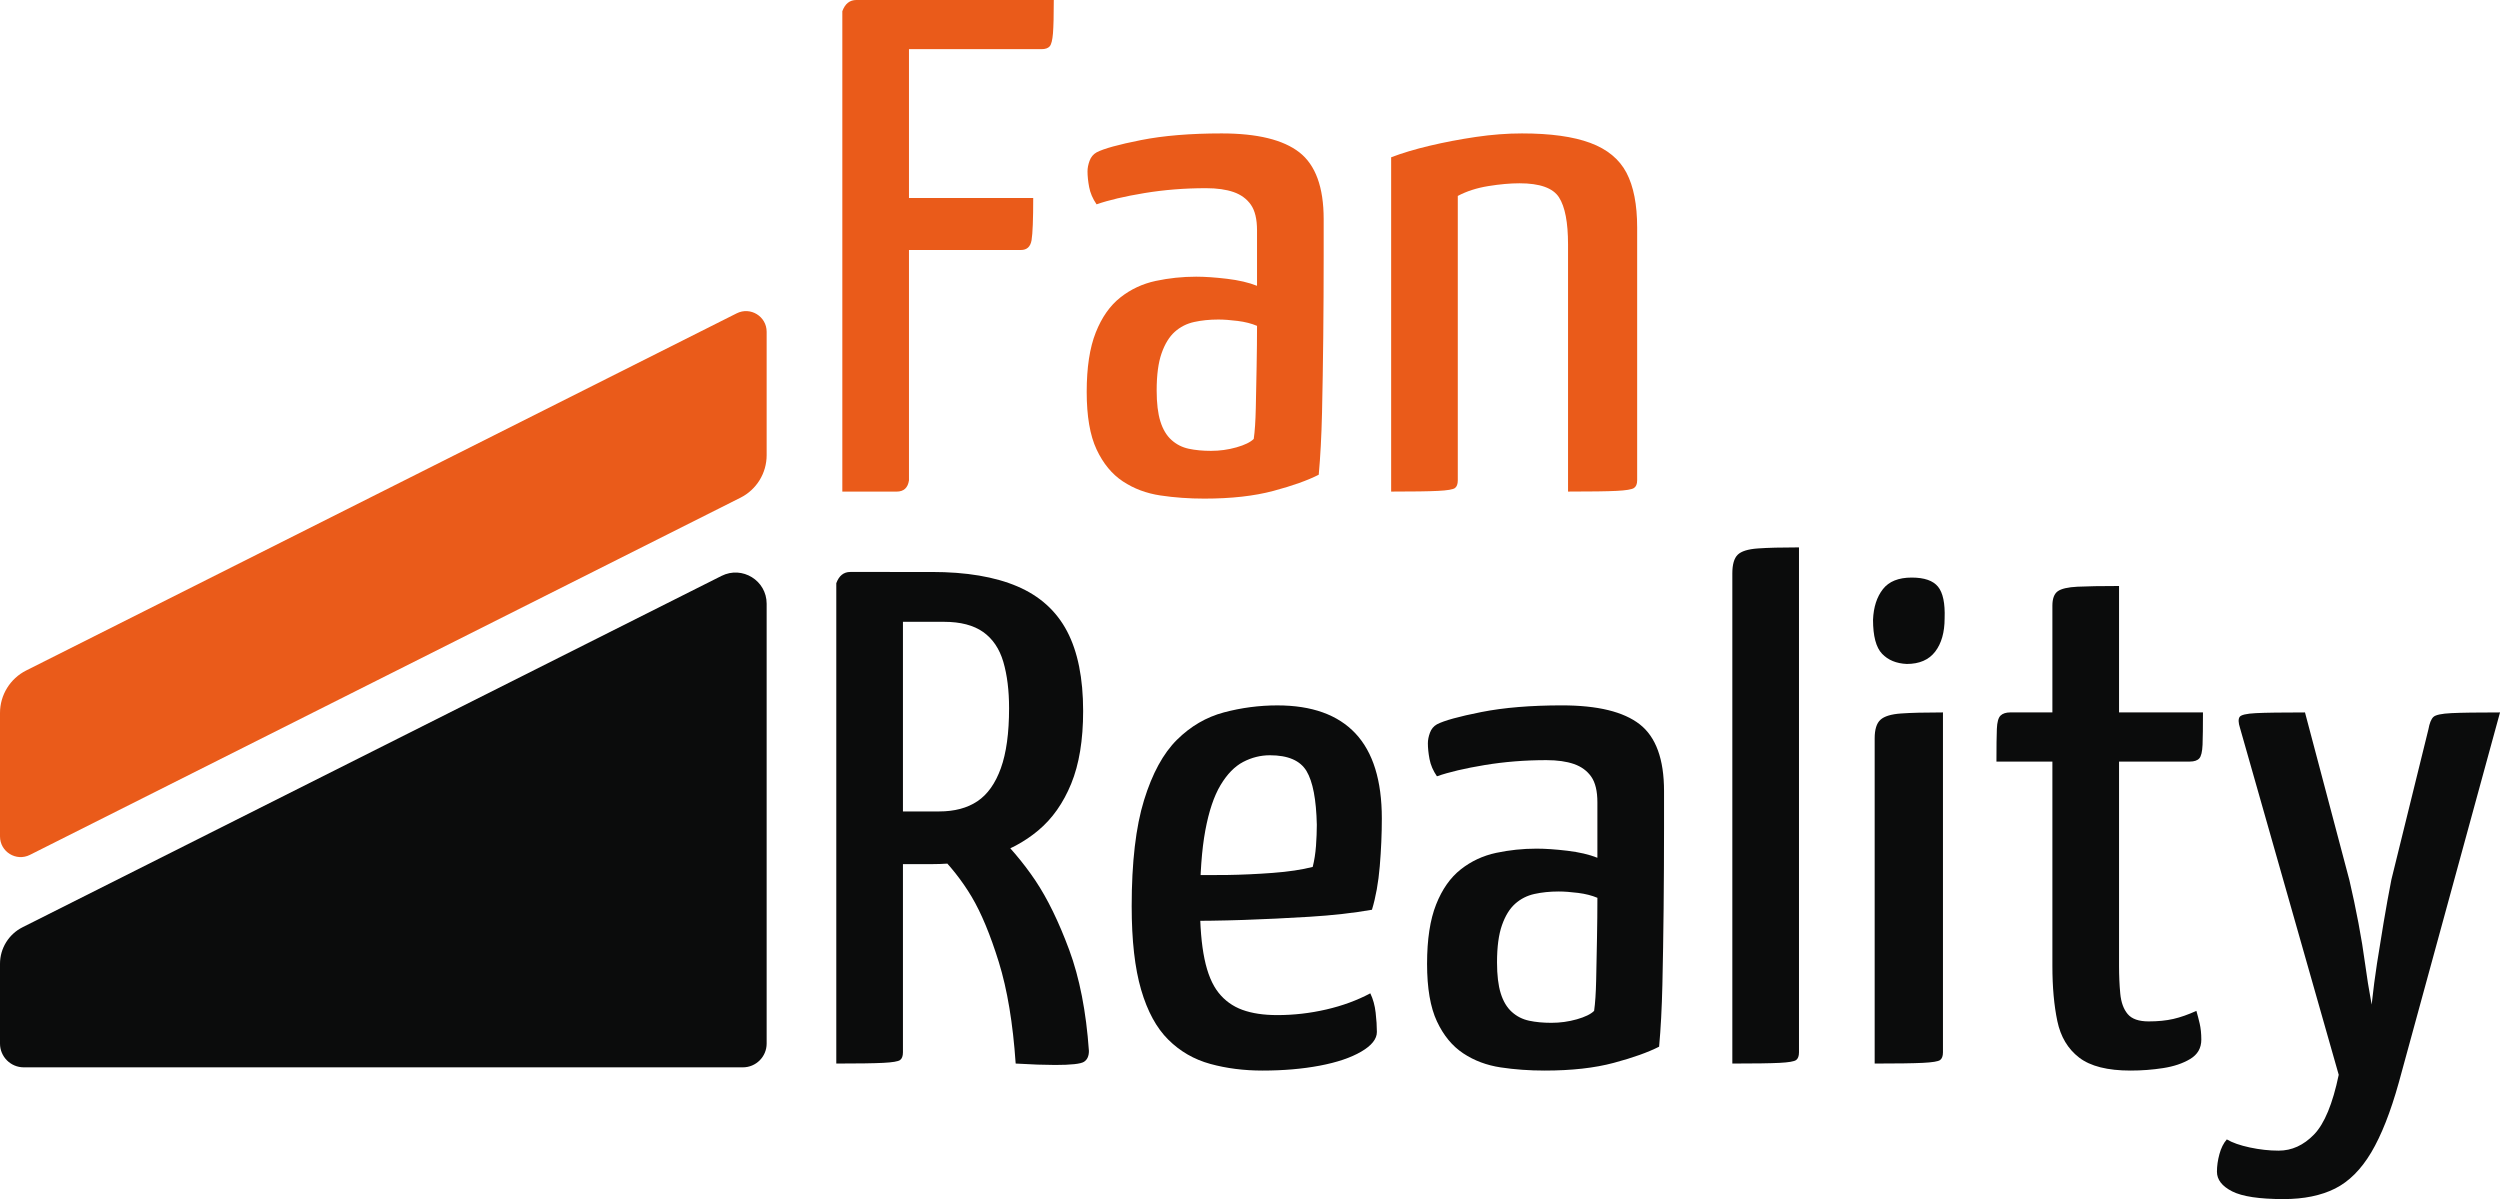
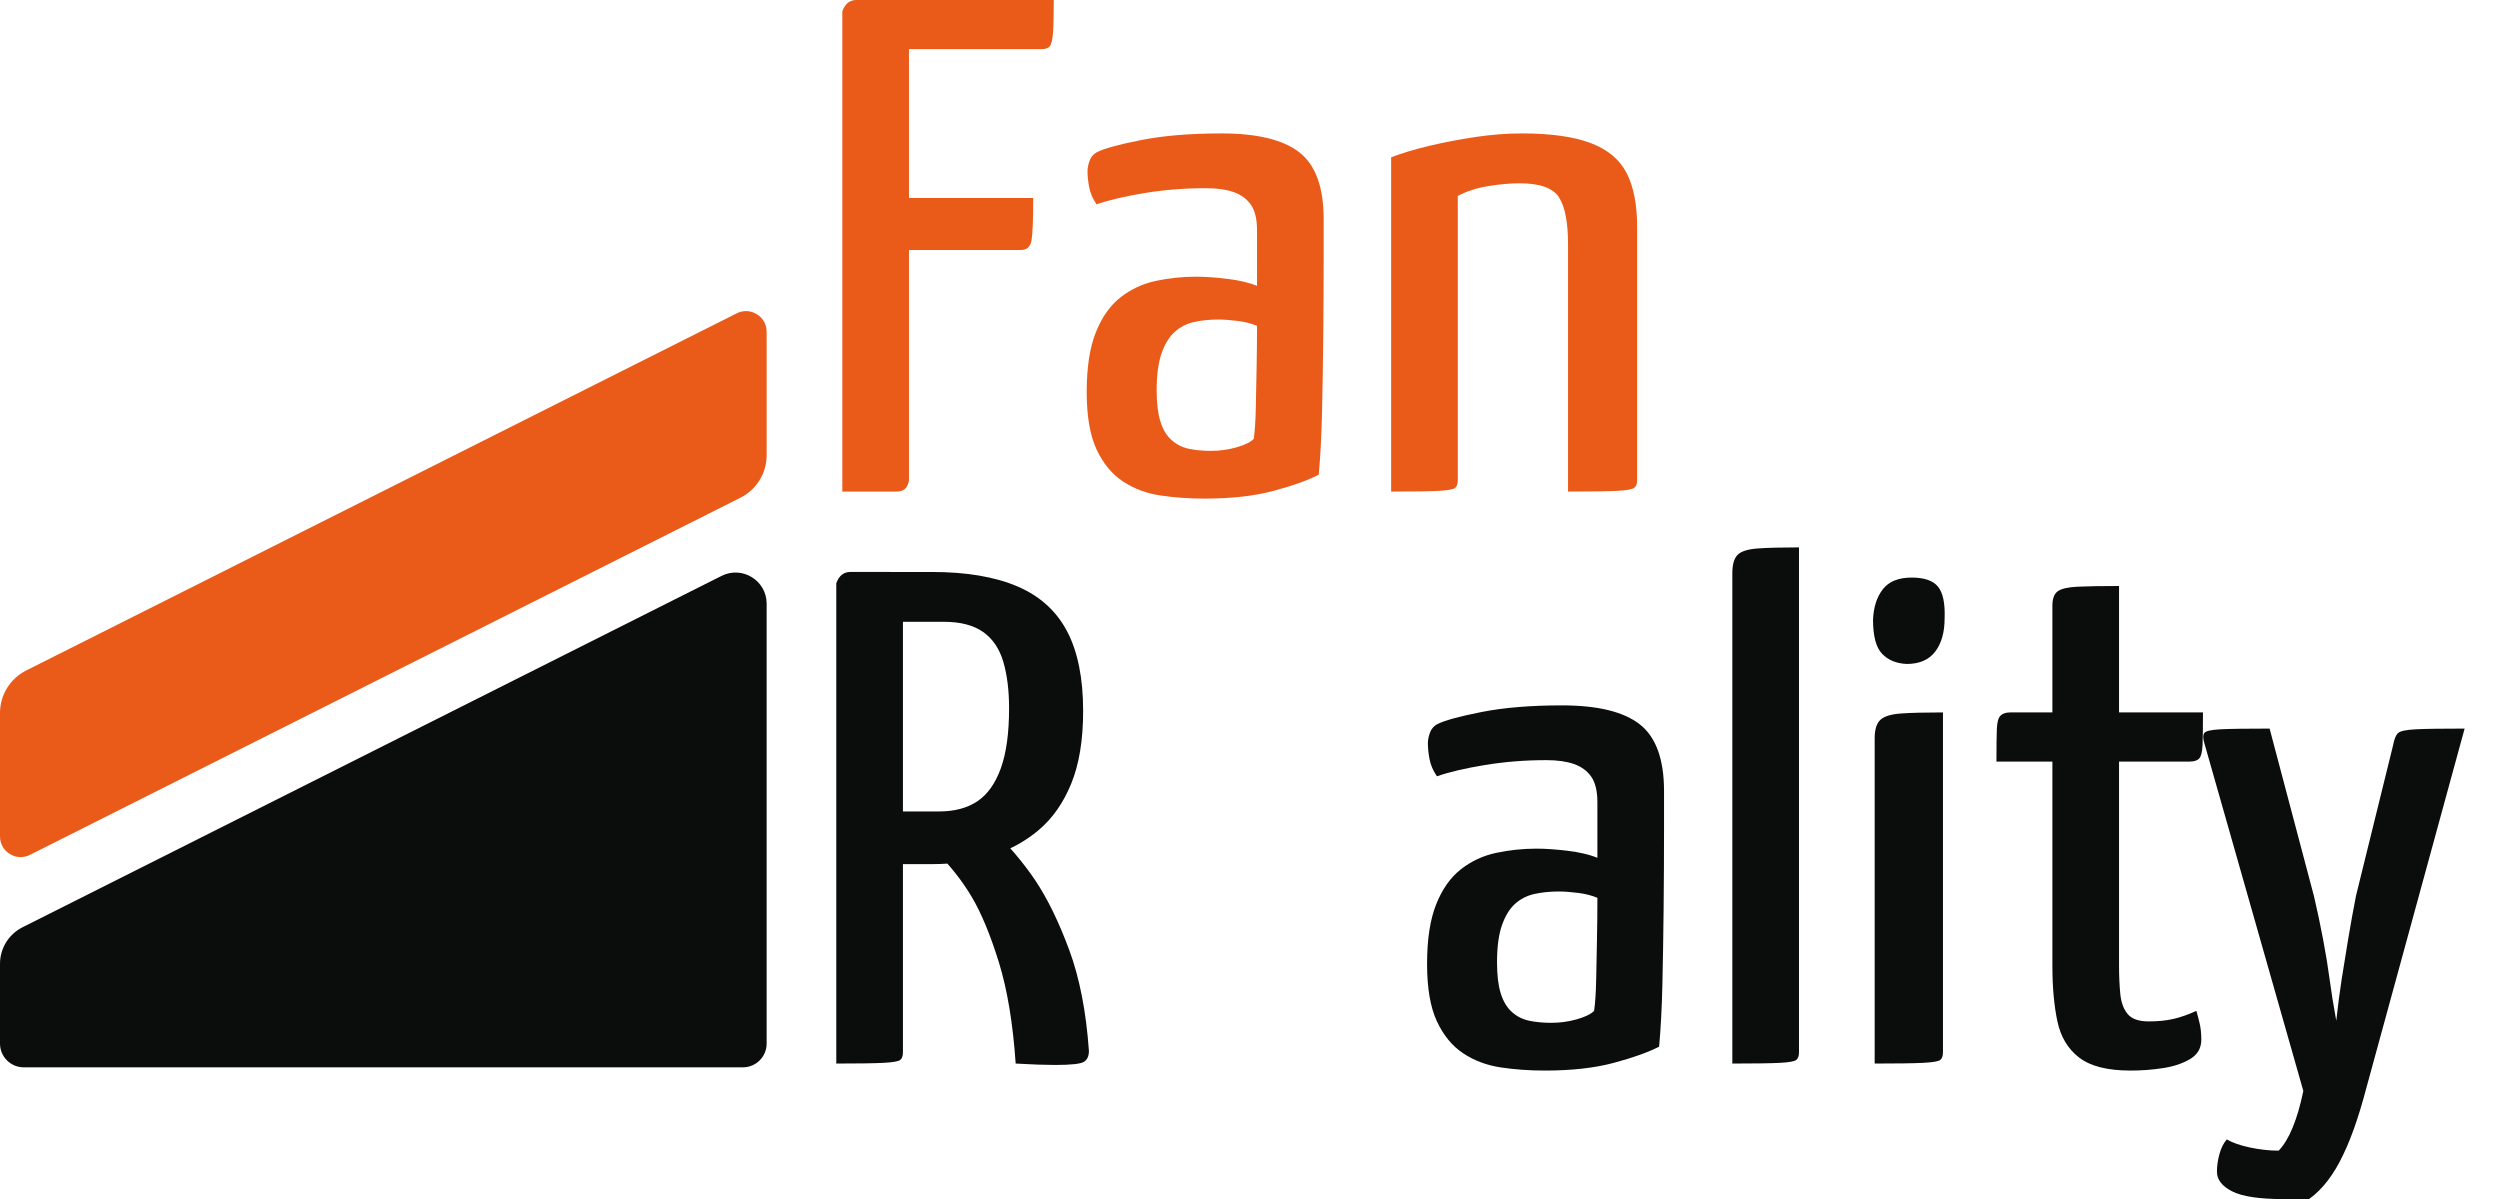
<svg xmlns="http://www.w3.org/2000/svg" id="Vrstva_1" x="0px" y="0px" viewBox="0 0 307.373 147.427" style="enable-background:new 0 0 307.373 147.427;" xml:space="preserve">
  <style type="text/css">	.st0{fill:#EA5B1A;}	.st1{fill:#0B0C0C;}</style>
  <g>
    <path class="st0" d="M103.563,60.44V1.381C103.9,0.461,104.473,0,105.283,0h24.28c0,1.899-0.035,3.268-0.101,4.102  c-0.068,0.835-0.203,1.367-0.405,1.597c-0.202,0.23-0.541,0.346-1.012,0.346h-16.288v53.015c-0.136,0.922-0.642,1.382-1.518,1.382  H103.563z M104.675,30.738v-6.39h22.358c0,2.648-0.068,4.375-0.202,5.181c-0.136,0.807-0.574,1.209-1.315,1.209H104.675z" />
    <path class="st0" d="M148.076,61.304c-1.889,0-3.693-0.129-5.413-0.389c-1.72-0.259-3.255-0.833-4.603-1.727  c-1.35-0.892-2.428-2.202-3.237-3.929c-0.81-1.727-1.214-4.087-1.214-7.08c0-2.992,0.37-5.425,1.113-7.296  c0.741-1.87,1.753-3.31,3.035-4.317c1.28-1.007,2.731-1.684,4.35-2.029c1.619-0.345,3.271-0.518,4.958-0.518  c1.078,0,2.342,0.086,3.793,0.259c1.45,0.173,2.681,0.461,3.693,0.863c0-1.61,0-2.949,0-4.015c0-1.064,0-2,0-2.807  c0-1.381-0.253-2.431-0.759-3.151c-0.506-0.719-1.214-1.237-2.125-1.554c-0.911-0.316-2.041-0.476-3.389-0.476  c-2.63,0-5.16,0.203-7.587,0.604c-2.428,0.403-4.385,0.863-5.868,1.382c-0.473-0.69-0.776-1.396-0.911-2.115  c-0.136-0.72-0.202-1.367-0.202-1.943c0-0.401,0.083-0.833,0.253-1.295c0.167-0.46,0.455-0.806,0.86-1.036  c0.875-0.46,2.697-0.963,5.463-1.511c2.765-0.547,6.07-0.82,9.915-0.82c4.383,0,7.57,0.777,9.56,2.331  c1.989,1.555,2.984,4.289,2.984,8.203v4.576c0,3.28-0.018,6.576-0.051,9.886c-0.035,3.311-0.085,6.419-0.151,9.325  c-0.068,2.907-0.203,5.455-0.405,7.642c-1.35,0.69-3.204,1.354-5.564,1.986C154.212,60.987,151.38,61.304,148.076,61.304z   M148.885,55.433c1.078,0,2.125-0.144,3.136-0.432c1.012-0.287,1.72-0.633,2.125-1.036c0.134-0.92,0.218-2.188,0.253-3.8  c0.033-1.61,0.066-3.309,0.101-5.094c0.033-1.783,0.051-3.454,0.051-5.008c-0.675-0.287-1.467-0.488-2.377-0.604  c-0.911-0.115-1.704-0.173-2.377-0.173c-1.08,0-2.074,0.102-2.984,0.303c-0.911,0.202-1.704,0.604-2.377,1.208  c-0.675,0.604-1.214,1.483-1.619,2.634c-0.405,1.152-0.607,2.677-0.607,4.576c0,1.555,0.151,2.821,0.455,3.799  c0.304,0.979,0.759,1.742,1.366,2.288c0.607,0.548,1.315,0.907,2.125,1.08C146.963,55.346,147.873,55.433,148.885,55.433z" />
    <path class="st0" d="M171.04,60.44v-41.1c1.348-0.519,2.934-0.993,4.754-1.425c1.821-0.432,3.708-0.79,5.666-1.079  c1.956-0.287,3.844-0.432,5.665-0.432c3.506,0,6.306,0.389,8.396,1.165c2.09,0.777,3.574,2.001,4.452,3.67  c0.875,1.67,1.314,3.915,1.314,6.735v31.083c0,0.462-0.136,0.777-0.404,0.95c-0.271,0.173-0.979,0.289-2.125,0.346  c-1.147,0.058-3.136,0.086-5.969,0.086V30.048c0-2.705-0.371-4.633-1.112-5.785c-0.743-1.151-2.361-1.728-4.856-1.728  c-1.147,0-2.427,0.116-3.844,0.346c-1.417,0.23-2.665,0.634-3.743,1.209v34.969c0,0.462-0.119,0.777-0.354,0.95  c-0.237,0.173-0.928,0.289-2.074,0.346C175.658,60.412,173.736,60.44,171.04,60.44z" />
  </g>
  <g>
    <path class="st1" d="M102.821,130.763v-59.06c0.337-0.92,0.911-1.381,1.72-1.381h4.856c0.81,0,1.349,0.461,1.619,1.381v57.678  c0,0.462-0.118,0.777-0.354,0.95c-0.237,0.173-0.928,0.289-2.074,0.346C107.44,130.735,105.518,130.763,102.821,130.763z   M105.653,106.242c-1.011,0-1.552-0.144-1.619-0.432c-0.068-0.287-0.101-0.777-0.101-1.468V71.963c0-0.173,0.016-0.488,0.051-0.95  c0.033-0.46,0.42-0.69,1.163-0.69h9.409c4.249,0,7.755,0.591,10.521,1.77c2.765,1.181,4.805,3.022,6.121,5.526  c1.315,2.504,1.973,5.771,1.973,9.8c0,3.57-0.49,6.549-1.467,8.937c-0.979,2.39-2.327,4.304-4.047,5.742  c-1.72,1.439-3.692,2.49-5.918,3.151c-2.226,0.662-4.587,0.993-7.082,0.993H105.653z M110.813,99.766h4.654  c1.887,0,3.456-0.417,4.704-1.252c1.247-0.834,2.208-2.188,2.883-4.059c0.673-1.87,1.012-4.331,1.012-7.382  c0-2.188-0.237-4.087-0.708-5.699c-0.473-1.61-1.3-2.834-2.479-3.67c-1.181-0.833-2.782-1.252-4.805-1.252h-5.261V99.766z   M129.732,130.936c-0.607,0-1.333-0.015-2.175-0.043c-0.844-0.03-1.737-0.073-2.681-0.13c-0.338-4.95-1.029-9.109-2.074-12.477  c-1.046-3.367-2.159-6.044-3.338-8.03c-1.181-1.985-2.648-3.842-4.401-5.569c-0.271-0.69-0.068-1.208,0.607-1.554l4.452-2.072  c0.809,0,1.381,0.259,1.72,0.777c2.158,2.072,3.979,4.217,5.463,6.433c1.483,2.216,2.866,5.051,4.148,8.505  c1.28,3.453,2.089,7.598,2.428,12.434c0,0.634-0.202,1.079-0.607,1.338S131.687,130.936,129.732,130.936z" />
-     <path class="st1" d="M155.225,131.626c-2.294,0-4.436-0.273-6.424-0.82c-1.99-0.546-3.71-1.539-5.159-2.979  c-1.451-1.438-2.564-3.482-3.339-6.131c-0.776-2.646-1.163-6.072-1.163-10.274c0-5.41,0.506-9.757,1.518-13.038  c1.011-3.281,2.36-5.755,4.046-7.426c1.685-1.669,3.607-2.791,5.767-3.367c2.158-0.575,4.35-0.863,6.576-0.863  c4.249,0,7.452,1.152,9.611,3.453c2.158,2.304,3.237,5.785,3.237,10.448c0,1.899-0.085,3.857-0.253,5.871  c-0.169,2.016-0.49,3.799-0.961,5.354c-2.293,0.403-4.856,0.69-7.688,0.863c-2.833,0.173-5.531,0.303-8.094,0.389  c-2.564,0.086-5.498,0.13-8.801,0.13l0.101-5.699c2.562,0.059,4.771,0.073,6.626,0.043c1.854-0.028,3.743-0.114,5.666-0.259  c1.922-0.143,3.557-0.389,4.906-0.733c0.203-0.806,0.337-1.669,0.405-2.591c0.066-0.92,0.101-1.783,0.101-2.59  c-0.068-3.108-0.49-5.311-1.265-6.605c-0.776-1.295-2.276-1.943-4.502-1.943c-1.147,0-2.243,0.274-3.288,0.82  c-1.046,0.548-1.973,1.498-2.782,2.85c-0.809,1.354-1.434,3.21-1.872,5.569c-0.439,2.361-0.658,5.383-0.658,9.066  c0,2.706,0.185,4.951,0.557,6.734c0.37,1.785,0.944,3.166,1.72,4.145c0.774,0.979,1.753,1.684,2.934,2.115  c1.179,0.432,2.613,0.647,4.299,0.647c2.023,0,4.029-0.229,6.02-0.69c1.989-0.46,3.794-1.122,5.413-1.986  c0.336,0.691,0.556,1.483,0.657,2.375c0.102,0.893,0.152,1.684,0.152,2.374c0,0.863-0.642,1.671-1.922,2.418  c-1.282,0.749-2.985,1.325-5.109,1.727C160.131,131.424,157.787,131.626,155.225,131.626z" />
    <path class="st1" d="M189.924,131.626c-1.889,0-3.692-0.129-5.413-0.389c-1.72-0.259-3.255-0.833-4.603-1.727  c-1.35-0.892-2.428-2.202-3.237-3.929c-0.81-1.727-1.214-4.087-1.214-7.08c0-2.992,0.37-5.425,1.113-7.296  c0.741-1.87,1.753-3.31,3.035-4.317c1.28-1.007,2.731-1.684,4.35-2.029c1.619-0.345,3.271-0.518,4.958-0.518  c1.078,0,2.343,0.086,3.794,0.259c1.449,0.173,2.681,0.461,3.692,0.863c0-1.61,0-2.949,0-4.015c0-1.064,0-2,0-2.807  c0-1.381-0.253-2.431-0.759-3.151c-0.506-0.719-1.214-1.237-2.124-1.554c-0.911-0.316-2.041-0.476-3.39-0.476  c-2.63,0-5.16,0.203-7.587,0.604c-2.428,0.403-4.385,0.863-5.868,1.382c-0.473-0.69-0.776-1.396-0.911-2.115  c-0.136-0.72-0.202-1.367-0.202-1.943c0-0.401,0.083-0.833,0.253-1.295c0.167-0.46,0.455-0.806,0.86-1.036  c0.875-0.46,2.697-0.963,5.463-1.511c2.765-0.547,6.07-0.82,9.915-0.82c4.383,0,7.569,0.777,9.56,2.331  c1.989,1.555,2.984,4.289,2.984,8.203v4.576c0,3.28-0.018,6.576-0.051,9.886c-0.034,3.311-0.085,6.419-0.151,9.325  c-0.068,2.907-0.202,5.455-0.404,7.642c-1.351,0.69-3.204,1.354-5.564,1.986C196.06,131.31,193.227,131.626,189.924,131.626z   M190.733,125.755c1.078,0,2.124-0.144,3.136-0.432c1.012-0.287,1.72-0.633,2.125-1.036c0.134-0.92,0.218-2.188,0.253-3.8  c0.033-1.61,0.066-3.309,0.101-5.094c0.033-1.783,0.051-3.454,0.051-5.008c-0.675-0.287-1.467-0.488-2.377-0.604  c-0.911-0.115-1.704-0.173-2.378-0.173c-1.079,0-2.074,0.102-2.984,0.303c-0.91,0.202-1.704,0.604-2.377,1.208  c-0.676,0.604-1.215,1.483-1.619,2.634c-0.405,1.152-0.607,2.677-0.607,4.576c0,1.555,0.151,2.821,0.455,3.799  c0.304,0.979,0.759,1.742,1.366,2.288c0.607,0.548,1.315,0.907,2.125,1.08C188.81,125.668,189.721,125.755,190.733,125.755z" />
    <path class="st1" d="M212.989,130.763V70.496c0-1.093,0.218-1.856,0.657-2.288c0.438-0.432,1.265-0.691,2.479-0.777  c1.214-0.087,2.899-0.13,5.059-0.13v62.081c0,0.462-0.119,0.777-0.354,0.95c-0.237,0.173-0.91,0.289-2.023,0.346  C217.693,130.735,215.754,130.763,212.989,130.763z" />
    <path class="st1" d="M234.434,81.633c-1.281-0.057-2.293-0.475-3.035-1.252c-0.742-0.776-1.112-2.172-1.112-4.188  c0.066-1.554,0.471-2.806,1.214-3.756c0.741-0.95,1.922-1.425,3.541-1.425c1.551,0,2.63,0.375,3.237,1.123  c0.606,0.748,0.876,2.044,0.81,3.885c0,1.728-0.39,3.095-1.164,4.102C237.149,81.13,235.985,81.633,234.434,81.633z   M230.489,130.763V90.786c0-1.093,0.235-1.856,0.708-2.288c0.472-0.432,1.315-0.69,2.529-0.776c1.214-0.087,2.934-0.13,5.159-0.13  v41.79c0,0.462-0.118,0.777-0.354,0.95c-0.237,0.173-0.945,0.289-2.125,0.346C235.226,130.735,233.254,130.763,230.489,130.763z" />
    <path class="st1" d="M261.951,131.626c-2.833,0-4.941-0.533-6.323-1.598c-1.383-1.064-2.276-2.561-2.681-4.489  c-0.404-1.928-0.607-4.188-0.607-6.778V93.635h-6.879c0-1.842,0.016-3.18,0.051-4.015c0.033-0.834,0.185-1.382,0.455-1.641  c0.269-0.259,0.674-0.389,1.214-0.389h5.159V74.467c0-0.863,0.219-1.453,0.658-1.771c0.438-0.315,1.247-0.503,2.428-0.561  c1.18-0.057,2.884-0.087,5.109-0.087v15.542h10.318c0,1.785-0.017,3.108-0.05,3.972c-0.035,0.863-0.17,1.425-0.405,1.684  c-0.237,0.26-0.624,0.389-1.163,0.389h-8.7v25.126c0,1.209,0.05,2.347,0.151,3.411c0.102,1.065,0.404,1.899,0.91,2.504  s1.366,0.906,2.58,0.906c1.146,0,2.158-0.1,3.035-0.302c0.876-0.201,1.821-0.532,2.833-0.993c0.134,0.461,0.269,0.979,0.404,1.554  c0.135,0.576,0.202,1.239,0.202,1.986c0,1.036-0.455,1.828-1.365,2.374c-0.911,0.548-2.023,0.92-3.339,1.123  C264.632,131.526,263.299,131.626,261.951,131.626z" />
-     <path class="st1" d="M280.766,147.427c-2.969,0-5.075-0.316-6.323-0.949c-1.248-0.635-1.871-1.439-1.871-2.418  c0-0.69,0.101-1.411,0.304-2.158c0.202-0.749,0.506-1.354,0.91-1.813c0.674,0.402,1.619,0.733,2.833,0.993  c1.214,0.259,2.393,0.389,3.54,0.389c1.619,0,3.068-0.663,4.351-1.986c1.28-1.325,2.292-3.771,3.035-7.339l-12.14-42.654  c-0.203-0.633-0.22-1.079-0.051-1.338c0.167-0.26,0.842-0.417,2.023-0.476c1.179-0.057,3.187-0.086,6.02-0.086l5.463,20.636  c0.404,1.728,0.774,3.483,1.112,5.268c0.337,1.785,0.607,3.44,0.81,4.965c0.202,1.525,0.471,3.209,0.81,5.051  c0.202-1.842,0.42-3.525,0.657-5.051c0.235-1.524,0.506-3.195,0.81-5.008c0.304-1.813,0.623-3.584,0.961-5.311l4.553-18.478  c0.134-0.747,0.336-1.252,0.606-1.511c0.269-0.26,1.012-0.417,2.226-0.476c1.214-0.057,3.203-0.086,5.969-0.086l-12.443,45.503  c-1.012,3.627-2.142,6.489-3.389,8.592c-1.249,2.101-2.731,3.583-4.451,4.446S283.26,147.427,280.766,147.427z" />
+     <path class="st1" d="M280.766,147.427c-2.969,0-5.075-0.316-6.323-0.949c-1.248-0.635-1.871-1.439-1.871-2.418  c0-0.69,0.101-1.411,0.304-2.158c0.202-0.749,0.506-1.354,0.91-1.813c0.674,0.402,1.619,0.733,2.833,0.993  c1.214,0.259,2.393,0.389,3.54,0.389c1.28-1.325,2.292-3.771,3.035-7.339l-12.14-42.654  c-0.203-0.633-0.22-1.079-0.051-1.338c0.167-0.26,0.842-0.417,2.023-0.476c1.179-0.057,3.187-0.086,6.02-0.086l5.463,20.636  c0.404,1.728,0.774,3.483,1.112,5.268c0.337,1.785,0.607,3.44,0.81,4.965c0.202,1.525,0.471,3.209,0.81,5.051  c0.202-1.842,0.42-3.525,0.657-5.051c0.235-1.524,0.506-3.195,0.81-5.008c0.304-1.813,0.623-3.584,0.961-5.311l4.553-18.478  c0.134-0.747,0.336-1.252,0.606-1.511c0.269-0.26,1.012-0.417,2.226-0.476c1.214-0.057,3.203-0.086,5.969-0.086l-12.443,45.503  c-1.012,3.627-2.142,6.489-3.389,8.592c-1.249,2.101-2.731,3.583-4.451,4.446S283.26,147.427,280.766,147.427z" />
  </g>
  <path class="st0" d="M94.259,40.791v15.18c0,2.209-1.246,4.229-3.219,5.222L3.678,105.106C1.99,105.954,0,104.727,0,102.838v-15.18 c0-2.209,1.246-4.229,3.219-5.222L90.58,38.523C92.268,37.675,94.259,38.902,94.259,40.791z" />
  <path class="st1" d="M94.259,74.223v54.083c0,1.614-1.308,2.922-2.922,2.922H2.922c-1.614,0-2.922-1.308-2.922-2.922v-9.807 c0-1.9,1.072-3.638,2.769-4.492l85.946-43.202C91.259,69.527,94.259,71.376,94.259,74.223z" />
</svg>